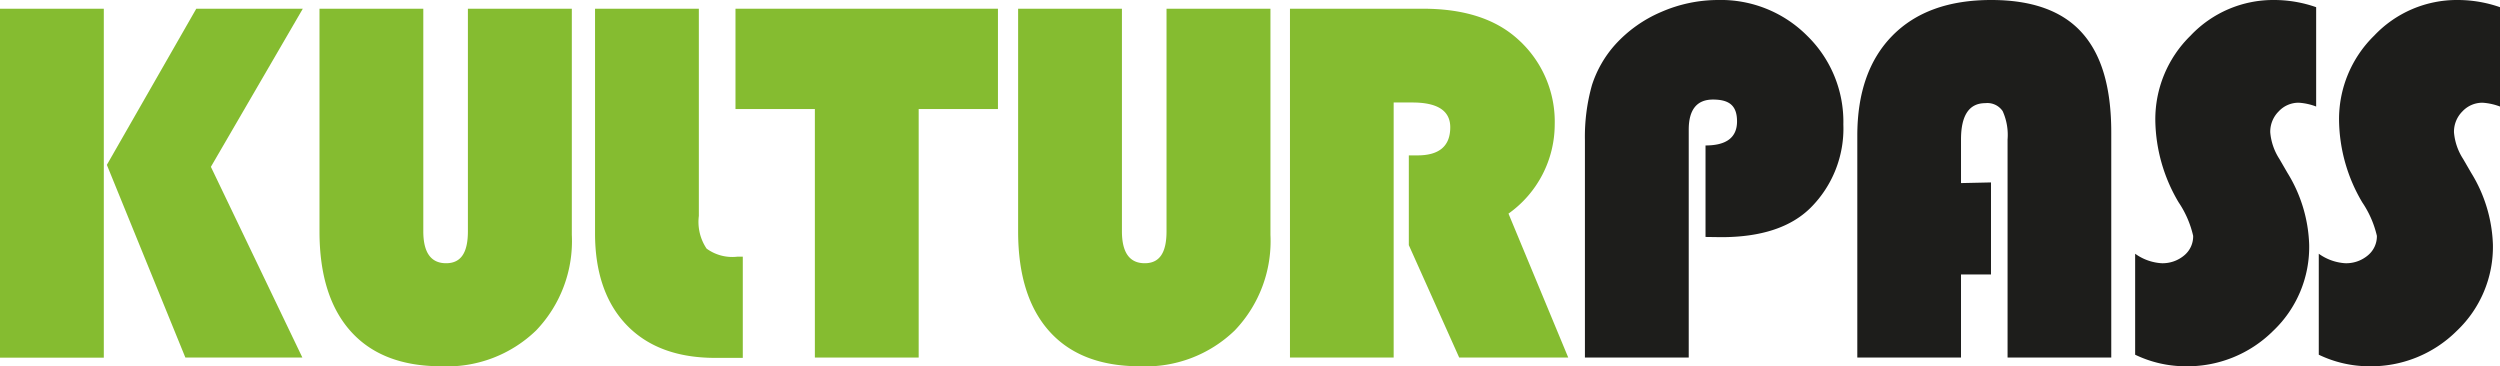
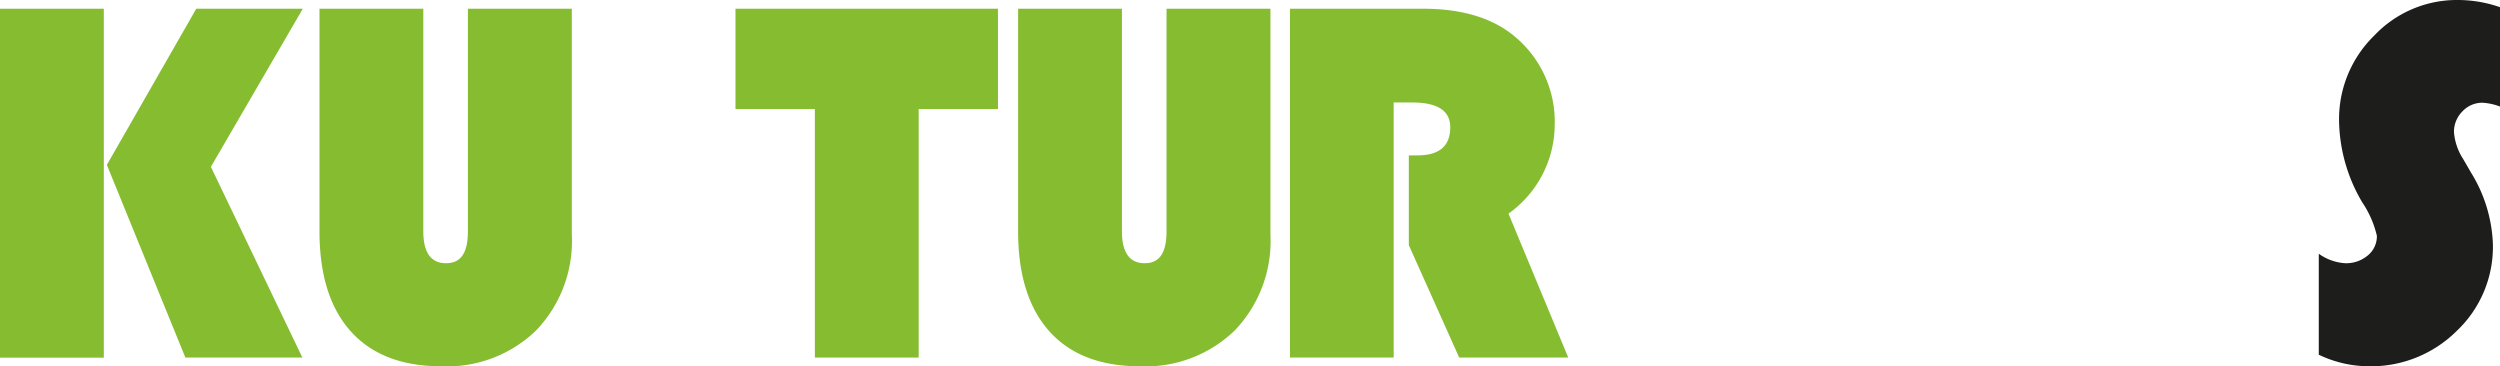
<svg xmlns="http://www.w3.org/2000/svg" viewBox="0 0 229.27 33.59">
  <defs>
    <style>.cls-1{fill:#85bc30;}.cls-2{fill:#1d1d1b;}</style>
  </defs>
  <g id="Layer_2" data-name="Layer 2">
    <g id="Layer_1-2" data-name="Layer 1">
      <path class="cls-1" d="M9.52.8v32H0V.8ZM27.77.8,19.34,15.3l8.39,17.49H17L9.8,15.12,18,.8Z" />
      <path class="cls-1" d="M52.44.8V21.54a11.84,11.84,0,0,1-3.27,8.76,11.74,11.74,0,0,1-8.71,3.29c-3.61,0-6.37-1.07-8.28-3.19s-2.88-5.18-2.88-9.17V.8h9.52V21.21c0,1.95.7,2.93,2.09,2.93s2-1,2-2.93V.8Z" />
-       <path class="cls-1" d="M54.57.8h9.52v19a4.39,4.39,0,0,0,.71,3,4,4,0,0,0,2.82.74h.5v9.28H65.59c-3.47,0-6.18-1-8.11-3s-2.91-4.83-2.91-8.42Z" />
      <path class="cls-1" d="M84.25,10V32.79H74.73V10H67.45V.8H91.52V10Z" />
      <path class="cls-1" d="M116.51.8V21.54a11.84,11.84,0,0,1-3.27,8.76,11.74,11.74,0,0,1-8.71,3.29c-3.61,0-6.37-1.07-8.28-3.19s-2.88-5.18-2.88-9.17V.8h9.52V21.21c0,1.95.7,2.93,2.09,2.93s2-1,2-2.93V.8Z" />
      <path class="cls-1" d="M127.81,9.4V32.79H118.3V.8h12.21q5.58,0,8.65,2.76a10.14,10.14,0,0,1,3.42,7.85,10.05,10.05,0,0,1-4.24,8.18l5.48,13.2h-10l-4.62-10.31V14.25H130q3,0,3-2.58c0-1.51-1.16-2.27-3.47-2.27Z" />
-       <path class="cls-2" d="M156.41,21.73V13.34c1.93,0,2.89-.74,2.89-2.21s-.74-2-2.21-2-2.22.92-2.22,2.76V32.79h-9.52V12.87A17.45,17.45,0,0,1,146,7.79a10.29,10.29,0,0,1,2.12-3.69,12.08,12.08,0,0,1,4.22-3A13.06,13.06,0,0,1,157.54,0a11.17,11.17,0,0,1,8.19,3.28,11,11,0,0,1,3.32,8.13,10.26,10.26,0,0,1-3,7.64c-1.81,1.8-4.55,2.7-8.2,2.7Z" />
-       <path class="cls-2" d="M182.59,16.73v8.44h-2.75v7.62h-9.51V12.45q0-5.91,3.22-9.18T182.61,0q5.63,0,8.32,3c1.8,2,2.69,5,2.69,9.16V32.79h-9.51v-20a5.3,5.3,0,0,0-.45-2.6,1.69,1.69,0,0,0-1.59-.73c-1.48,0-2.23,1.11-2.23,3.33v4Z" />
-       <path class="cls-2" d="M212.41.66V9.77a5.41,5.41,0,0,0-1.59-.35,2.48,2.48,0,0,0-1.85.8,2.63,2.63,0,0,0-.77,1.92,5.3,5.3,0,0,0,.84,2.44l.73,1.26a13.3,13.3,0,0,1,2,6.61,10.6,10.6,0,0,1-3.31,7.9,11.15,11.15,0,0,1-8.1,3.24,10.69,10.69,0,0,1-4.55-1.06V23.27a4.64,4.64,0,0,0,2.42.87,3.08,3.08,0,0,0,2.07-.71,2.26,2.26,0,0,0,.83-1.8,9.08,9.08,0,0,0-1.33-3.07,15.09,15.09,0,0,1-2.14-7.5,10.72,10.72,0,0,1,3.23-7.79A10.43,10.43,0,0,1,208.55,0,11.64,11.64,0,0,1,212.41.66Z" />
      <path class="cls-2" d="M229.27.66V9.77a5.53,5.53,0,0,0-1.6-.35,2.5,2.5,0,0,0-1.85.8,2.63,2.63,0,0,0-.77,1.92,5.3,5.3,0,0,0,.84,2.44l.73,1.26a13.32,13.32,0,0,1,2,6.61,10.61,10.61,0,0,1-3.32,7.9,11.15,11.15,0,0,1-8.1,3.24,10.69,10.69,0,0,1-4.55-1.06V23.27a4.67,4.67,0,0,0,2.42.87,3.08,3.08,0,0,0,2.07-.71,2.27,2.27,0,0,0,.84-1.8,9.2,9.2,0,0,0-1.34-3.07,15.07,15.07,0,0,1-2.13-7.5,10.71,10.71,0,0,1,3.22-7.79A10.43,10.43,0,0,1,225.4,0,11.75,11.75,0,0,1,229.27.66Z" />
    </g>
  </g>
</svg>